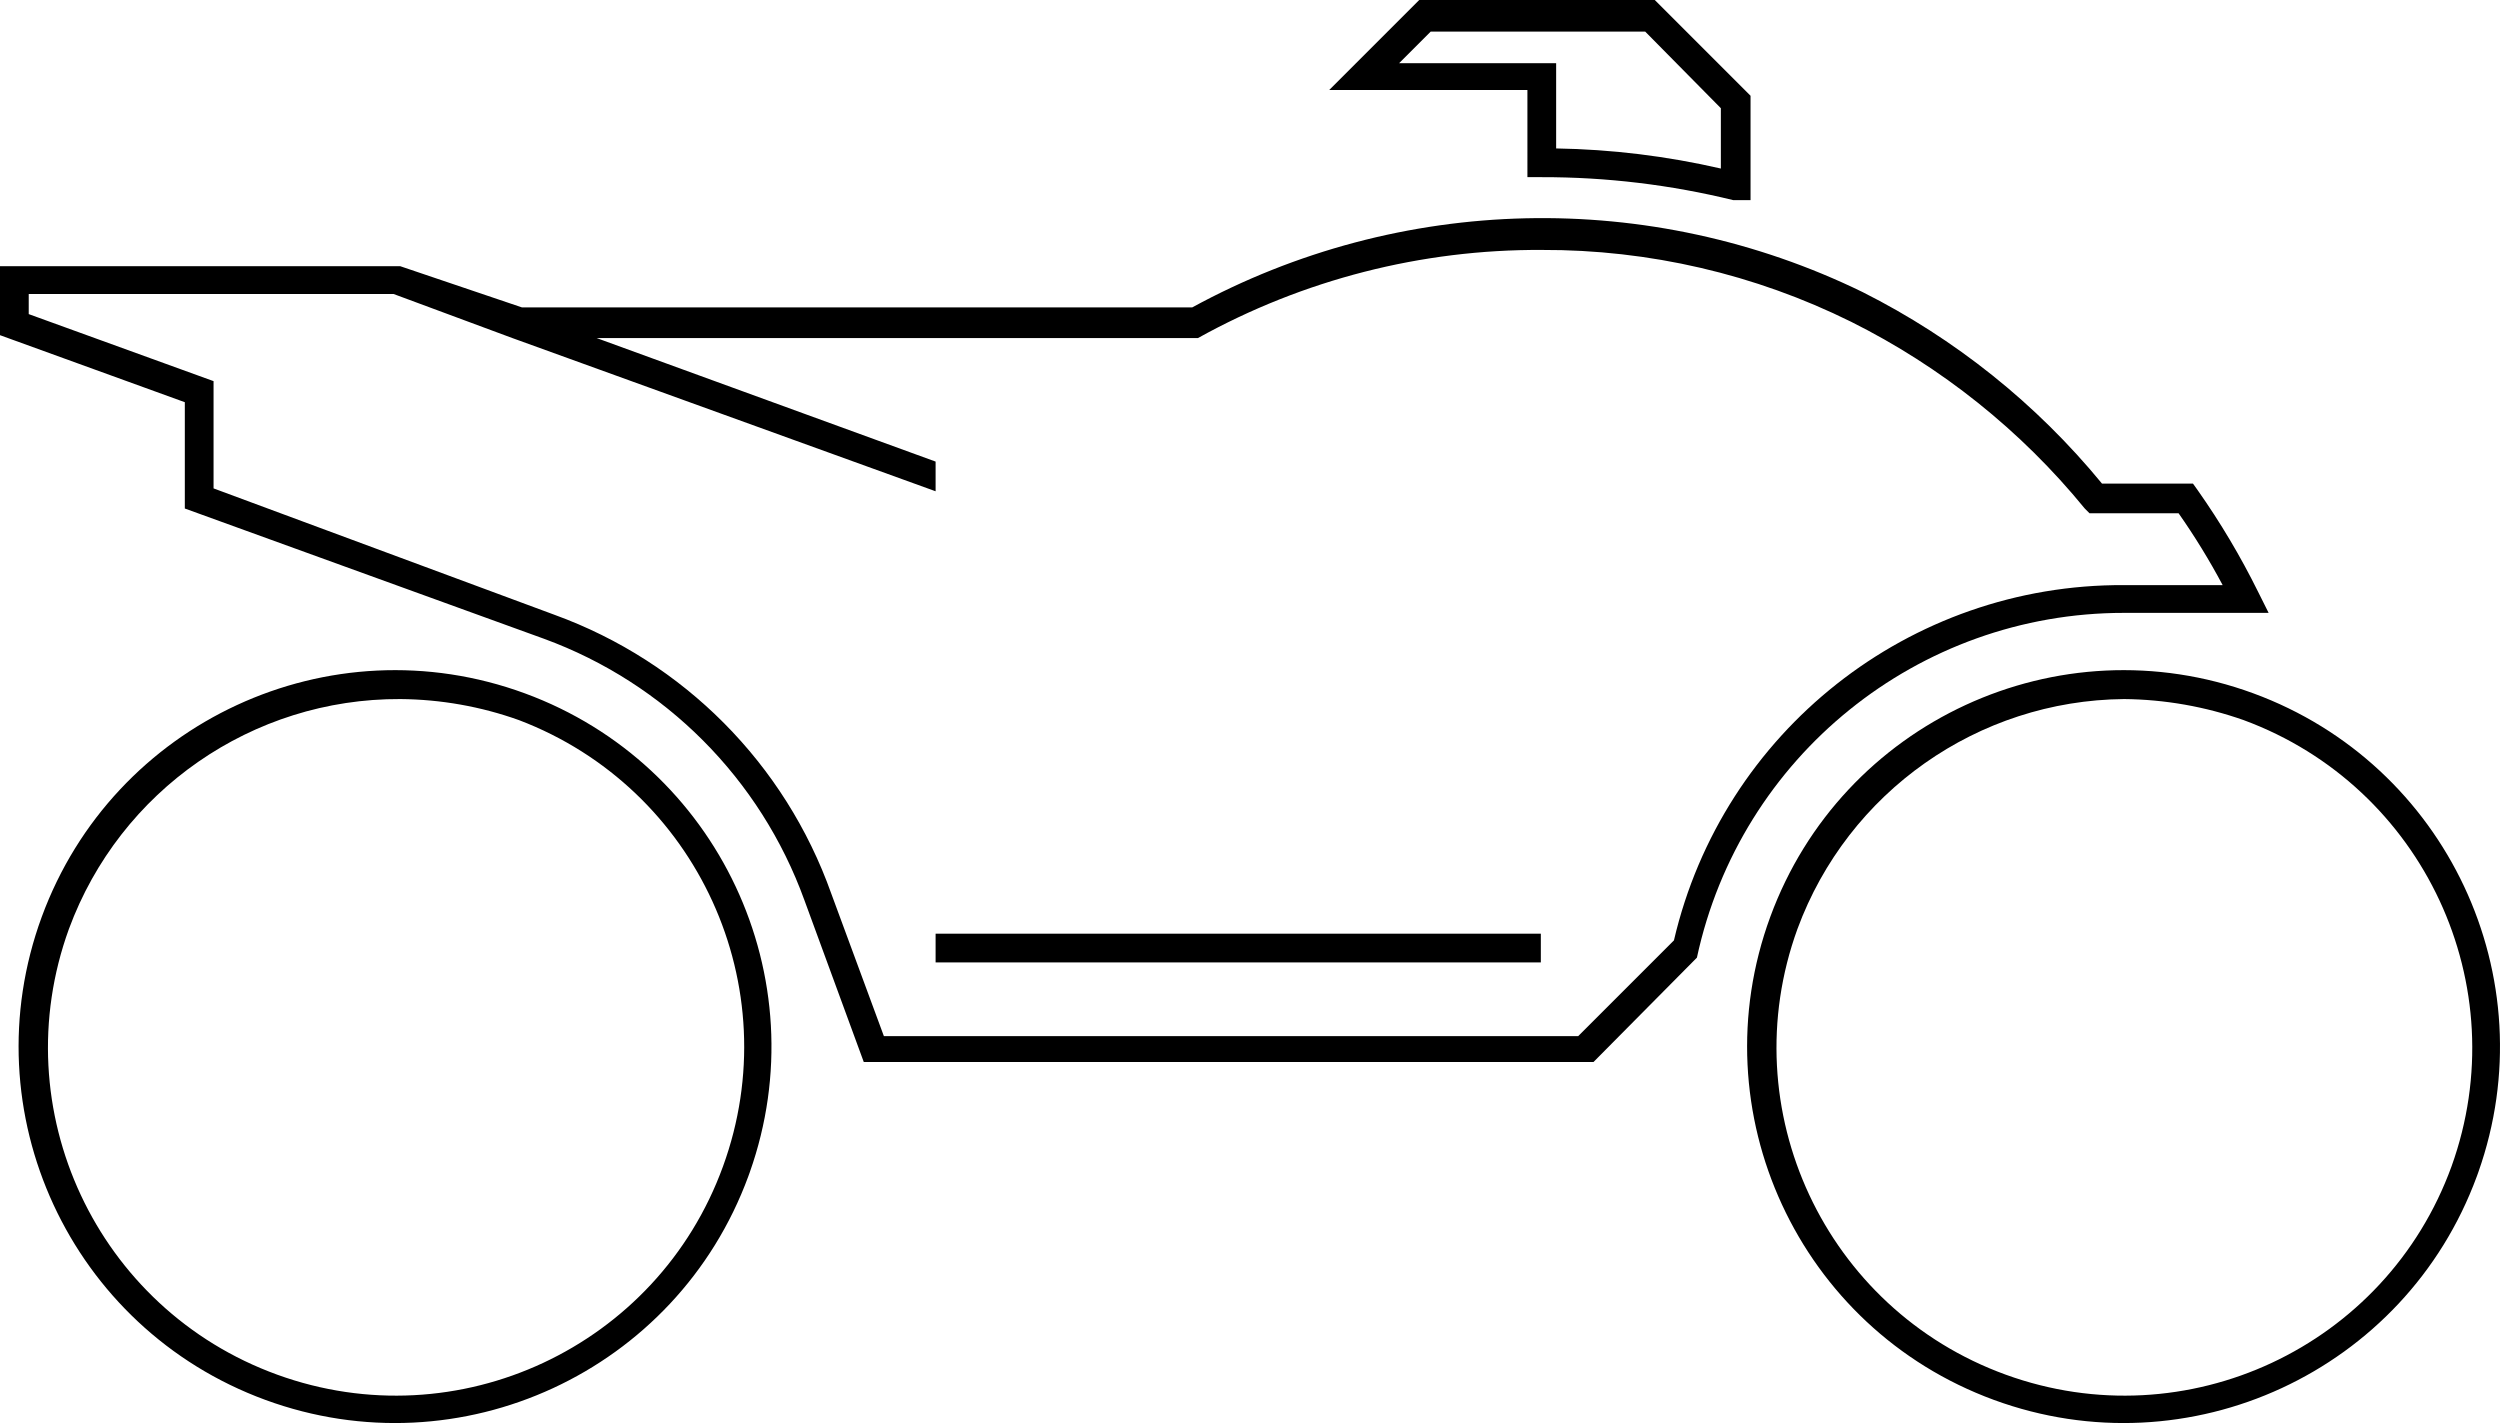
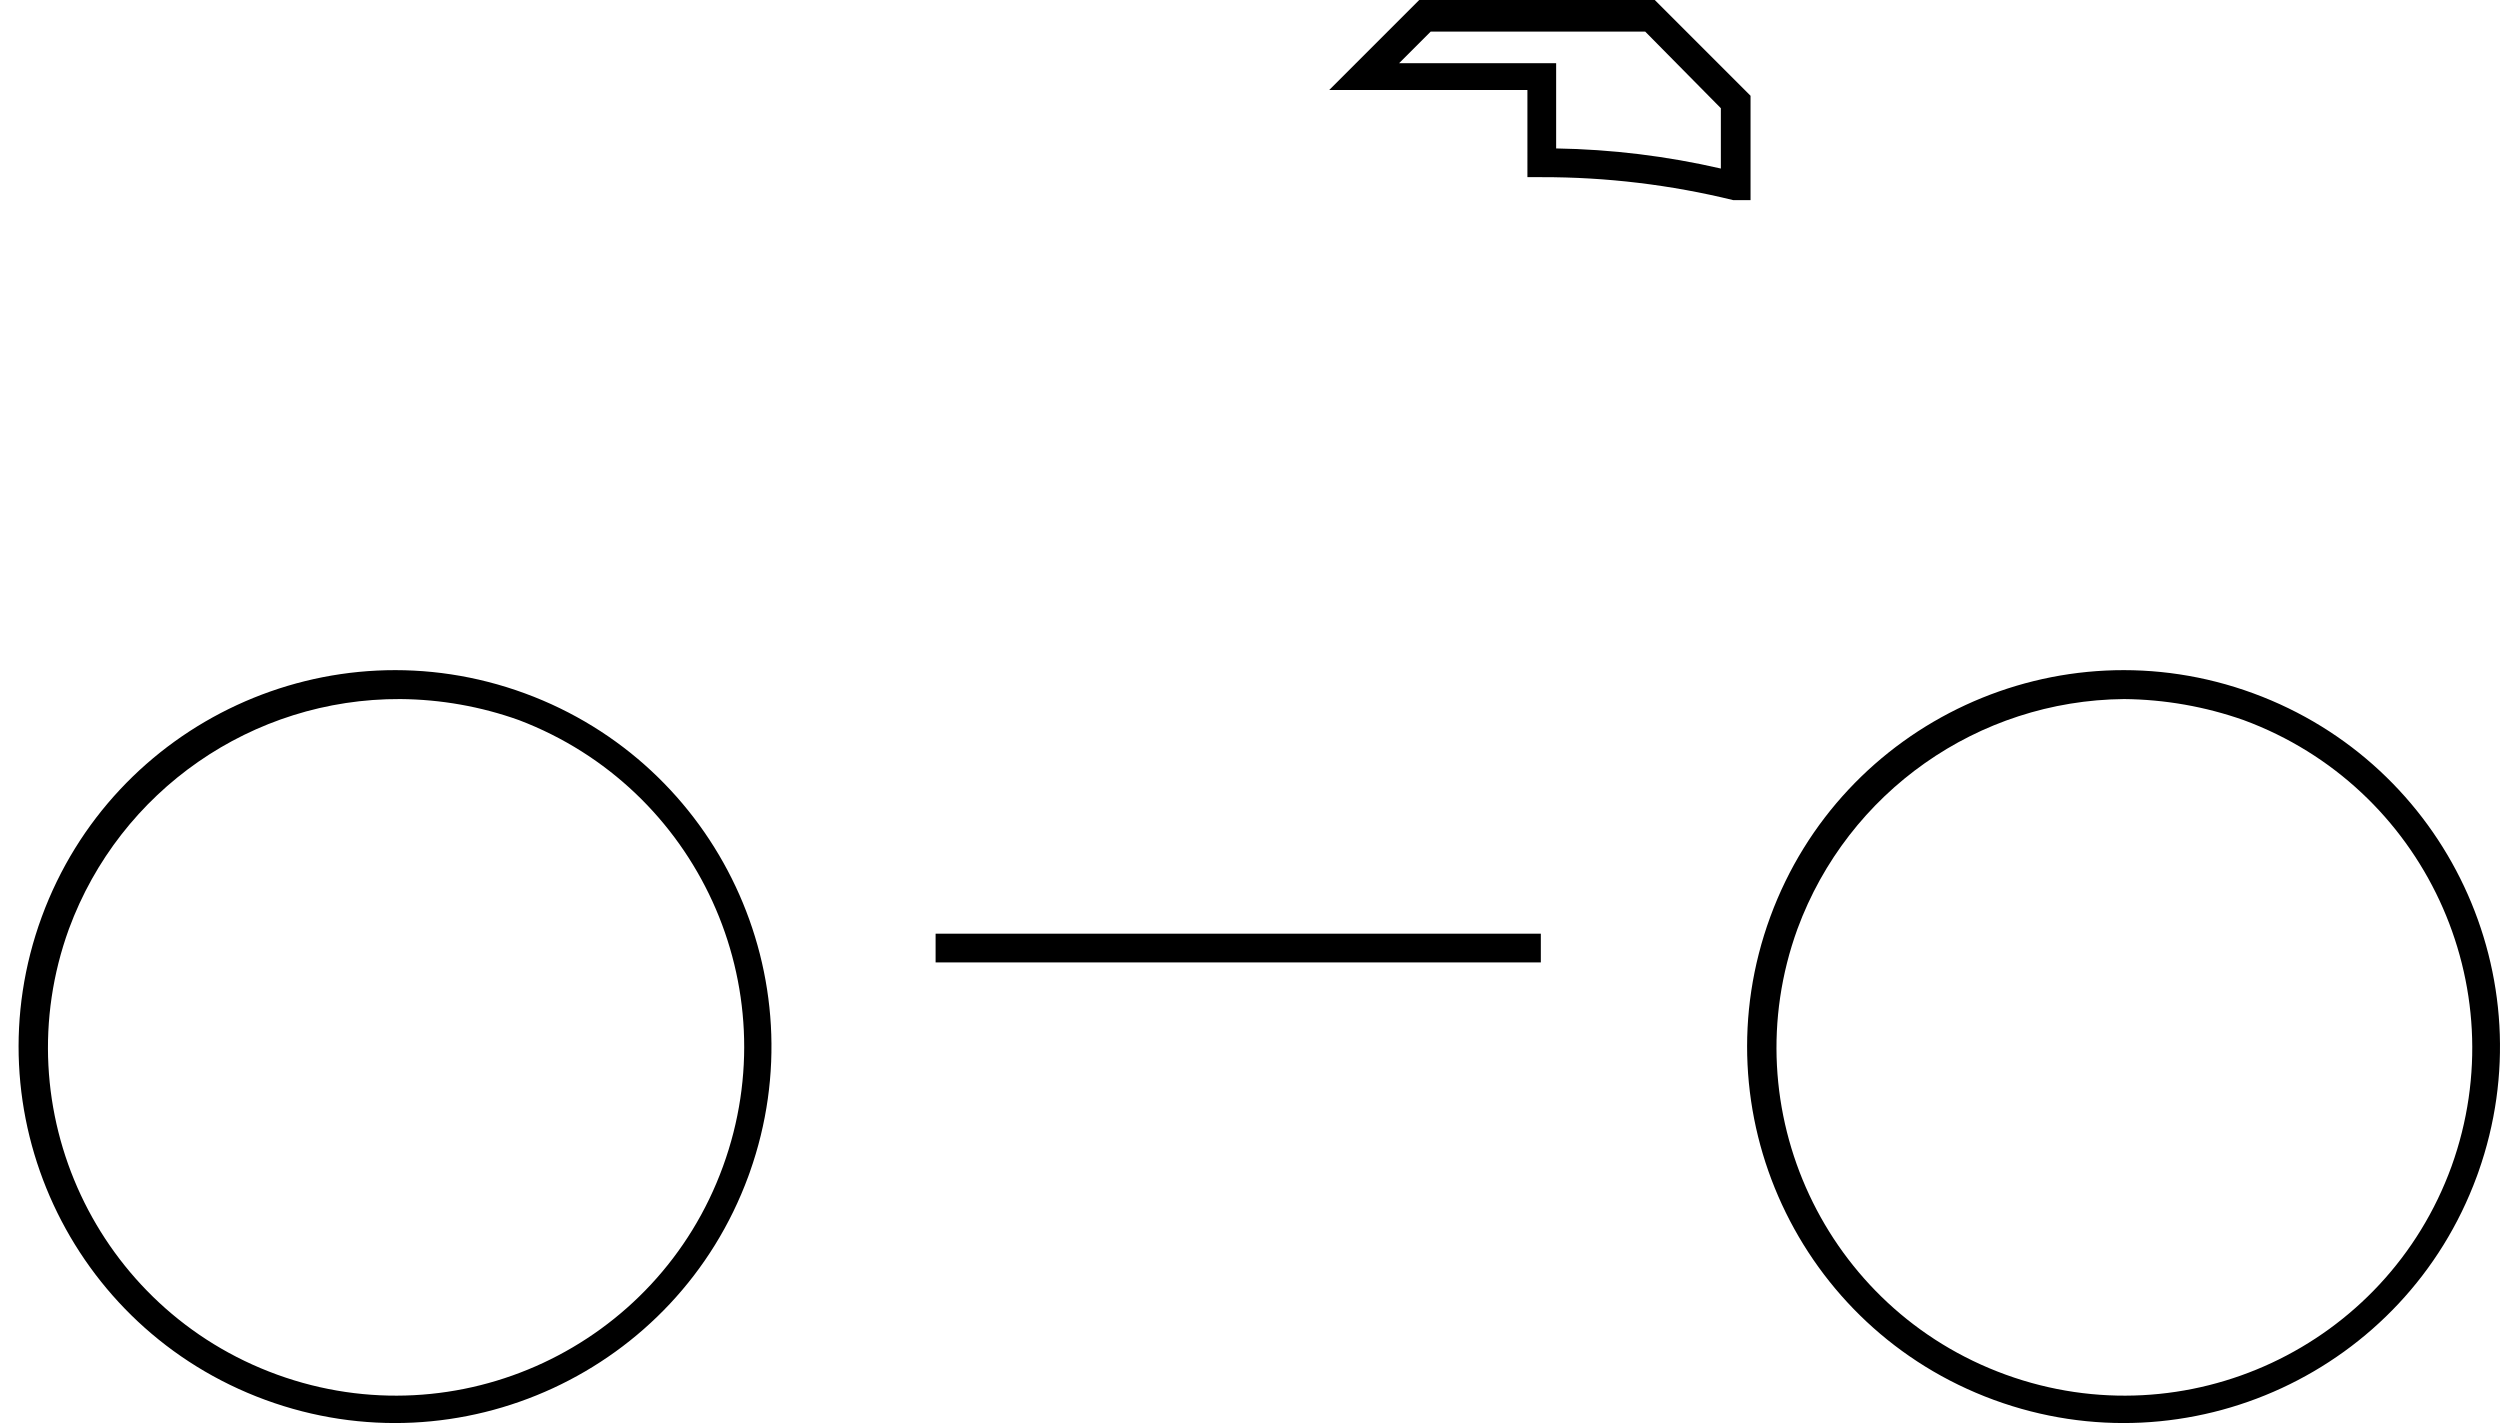
<svg xmlns="http://www.w3.org/2000/svg" version="1.1" id="Ebene_1" x="0px" y="0px" viewBox="0 0 283.465 161.354" style="enable-background:new 0 0 283.465 161.354;" xml:space="preserve" width="283.465" height="161.354">
  <style type="text/css">
	.st0{fill:none;}
</style>
  <g>
-     <path class="st0" d="M174.816,109.125h-68.732v-3.257h68.732V109.125z" />
    <path class="st0" d="M176.445,16.83c6.288,0.103,12.548,0.867,18.676,2.28v-6.841l-8.578-8.687h-24.322   l-3.583,3.583h17.807V16.83z" />
-     <path class="st0" d="M254.407,81.653c-4.362-1.538-8.948-2.345-13.573-2.389   c-16.558,0.15-31.297,10.524-37.026,26.06l0,0c-7.376,20.481,3.248,43.063,23.729,50.438   c20.481,7.376,43.063-3.248,50.438-23.729C285.328,111.616,274.793,89.095,254.407,81.653z" />
    <path d="M255.493,78.613c-22.123-8.125-46.643,3.222-54.768,25.345s3.222,46.643,25.345,54.768   s46.643-3.222,54.768-25.345c0.058-0.159,0.116-0.318,0.172-0.477   C288.805,110.873,277.429,86.67,255.493,78.613z M277.969,132.252   c-7.436,20.479-30.066,31.053-50.545,23.617c-20.479-7.436-31.053-30.066-23.616-50.545l0,0   c5.729-15.536,20.469-25.909,37.026-26.06c4.625,0.044,9.211,0.851,13.573,2.389   C274.82,89.191,285.338,111.778,277.969,132.252z" />
    <path d="M59.503,78.613c-22.123-8.125-46.643,3.222-54.768,25.345s3.222,46.643,25.345,54.768   c22.123,8.125,46.643-3.222,54.768-25.345c0.058-0.159,0.116-0.318,0.172-0.477   C92.815,110.873,81.439,86.67,59.503,78.613z M81.979,132.252   c-7.436,20.479-30.066,31.053-50.545,23.617c-20.479-7.436-31.053-30.066-23.617-50.545l0,0   c5.798-15.722,20.813-26.136,37.569-26.06c4.59,0.036,9.142,0.843,13.464,2.389   C79.092,89.366,89.392,111.9,81.979,132.252z" />
    <rect x="106.084" y="105.867" width="68.624" height="3.257" />
    <path d="M173.188,20.088h1.629c7.317-0.012,14.609,0.863,21.716,2.606h1.954v-11.835L187.629,0h-26.711   l-10.207,10.207h22.476L173.188,20.088z M158.638,7.166l3.583-3.583h24.322l8.578,8.687v6.841   c-6.128-1.413-12.388-2.177-18.676-2.28V7.166H158.638z" />
-     <path d="M240.834,69.492h16.396l-1.194-2.389c-1.981-4.007-4.268-7.855-6.841-11.51l-0.543-0.76   h-10.315c-7.432-9.056-16.679-16.454-27.145-21.716c-24.122-11.766-52.448-11.119-76.007,1.737H59.177   L45.387,30.186H0v7.818l20.956,7.601v12.053l40.718,14.767c13.741,5.031,24.554,15.883,29.534,29.643   l6.732,18.35h82.739l11.727-11.835l0,0l0,0C197.32,85.767,217.497,69.481,240.834,69.492z    M189.801,106.627l-10.858,10.858h-78.722l-5.972-16.179c-5.221-14.688-16.729-26.275-31.38-31.597   L24.214,55.377V43.215L3.257,35.615v-2.28h41.37l13.464,4.995l47.993,17.373v-3.366l-38.438-14.007   h68.189l0,0c11.92-6.623,25.345-10.063,38.981-9.99c12.164-0.043,24.171,2.745,35.072,8.144   c10.23,5.104,19.26,12.32,26.494,21.173l0.543,0.543h10.098c1.83,2.61,3.498,5.329,4.995,8.144   h-11.184C216.506,66.215,195.325,82.934,189.801,106.627z" />
  </g>
</svg>